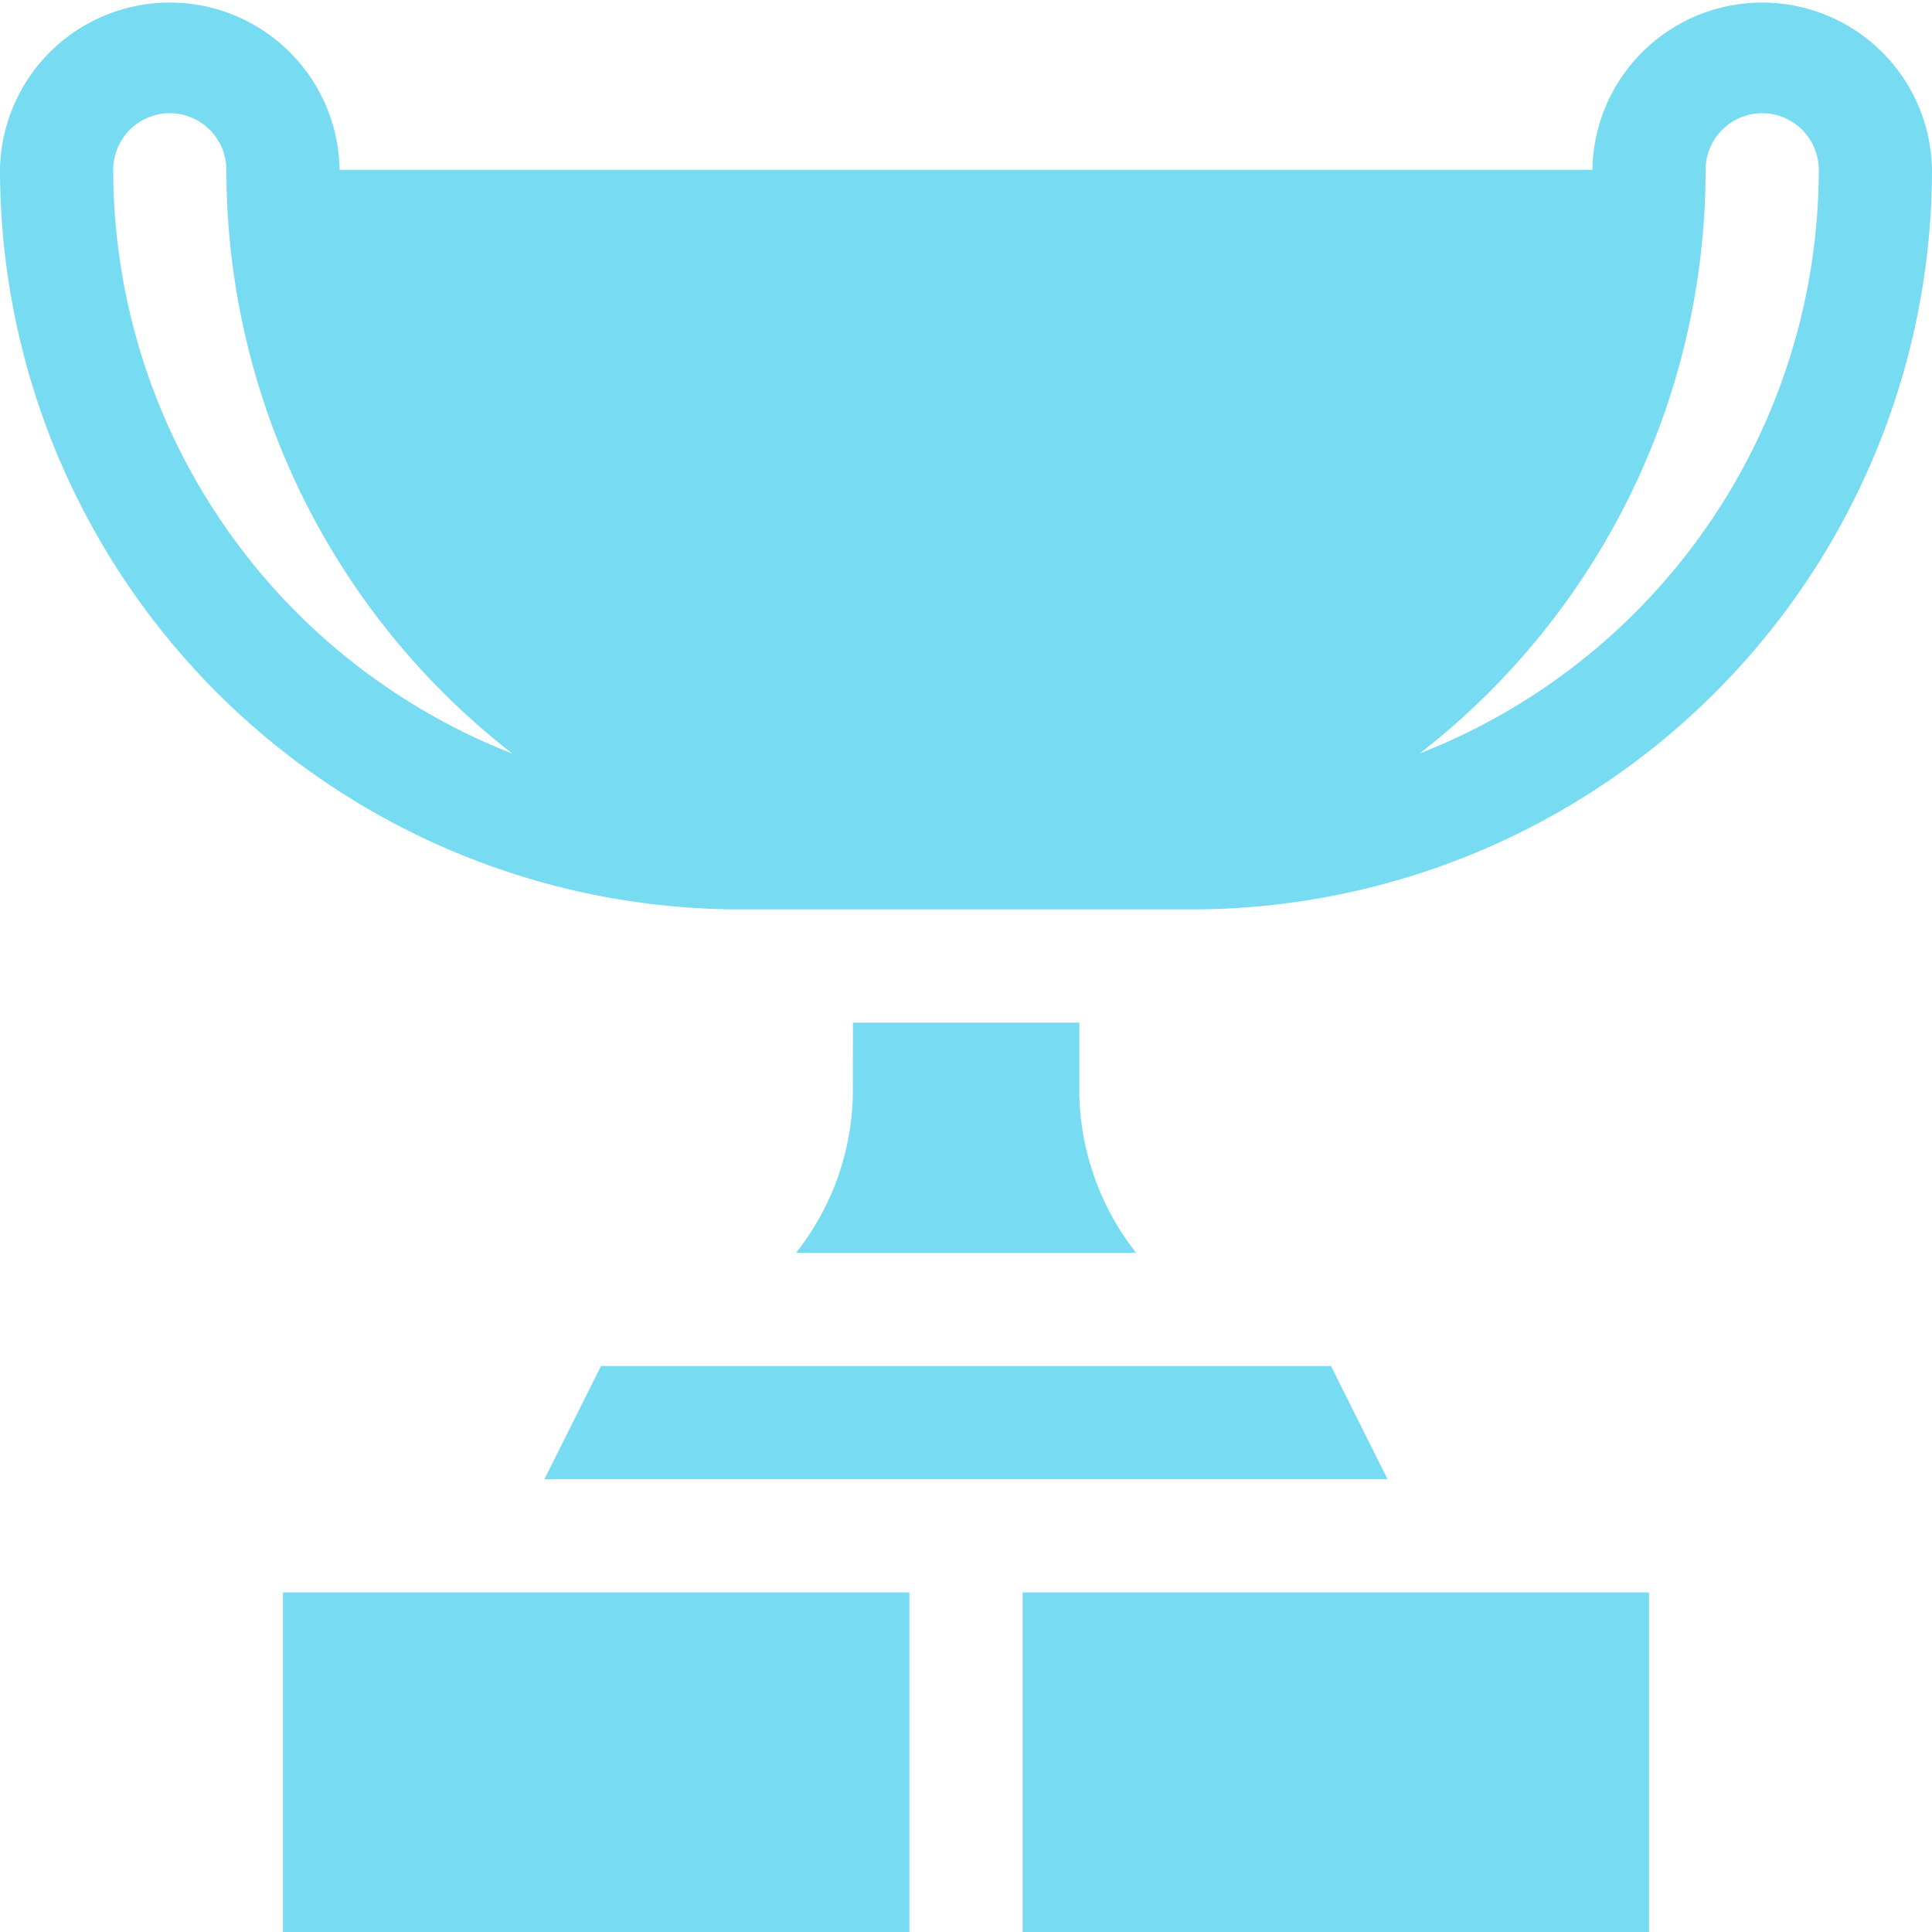
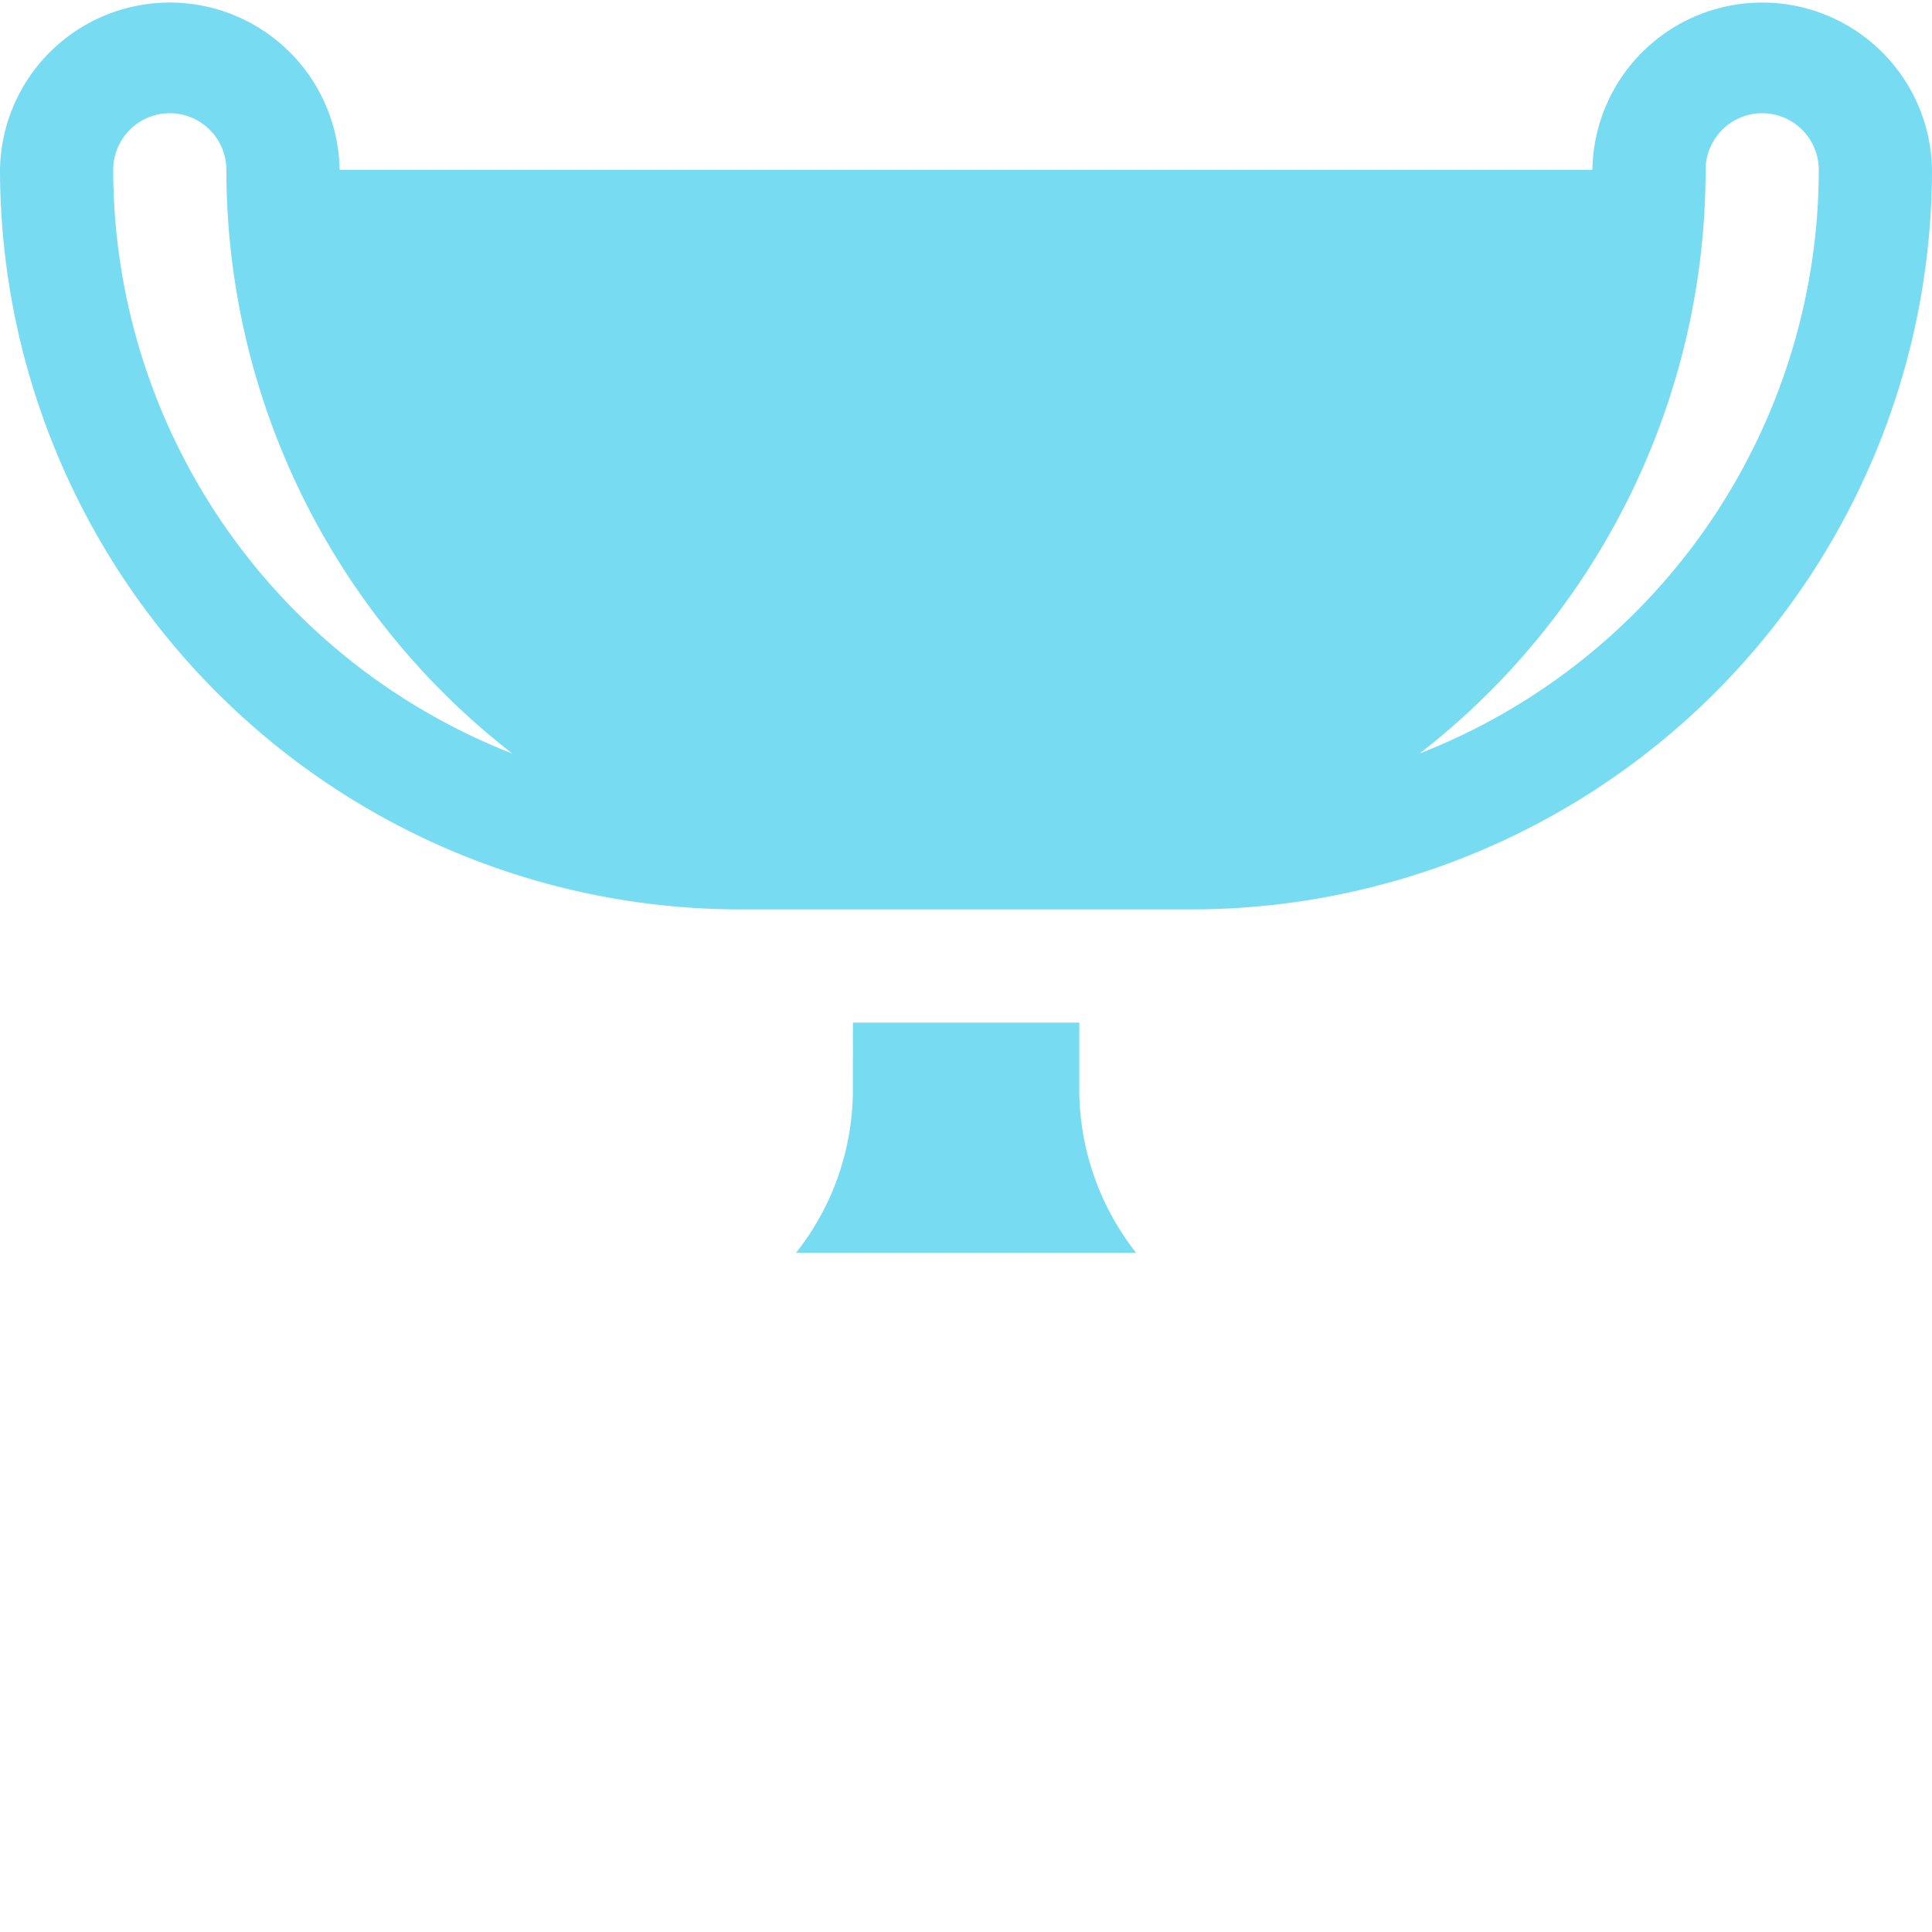
<svg xmlns="http://www.w3.org/2000/svg" width="50" height="50">
  <g fill="#77dbf2">
-     <path d="M7.324 41.211h16.211V50H7.324Z" data-name="Path 4645" />
-     <path d="M26.465 41.211h16.211V50H26.465Z" data-name="Path 4646" />
-     <path d="m35.911 38.282-1.465-2.93H15.554l-1.465 2.93Z" data-name="Path 4647" />
    <path d="M22.071 28.33a6.8 6.8 0 0 1-1.469 4.092h8.8a6.864 6.864 0 0 1-1.469-4.092v-1.865h-5.859Z" data-name="Path 4648" />
    <path d="M19.141 23.535h11.718A19.162 19.162 0 0 0 50 4.395a4.395 4.395 0 0 0-8.789 0H8.789a4.395 4.395 0 0 0-8.789 0 19.162 19.162 0 0 0 19.141 19.14ZM45.605 2.93a1.467 1.467 0 0 1 1.465 1.465A16.238 16.238 0 0 1 36.741 19.5a19.118 19.118 0 0 0 7.4-15.107 1.467 1.467 0 0 1 1.464-1.463Zm-41.211 0a1.467 1.467 0 0 1 1.465 1.465 19.118 19.118 0 0 0 7.4 15.107A16.238 16.238 0 0 1 2.93 4.395 1.467 1.467 0 0 1 4.395 2.93Z" data-name="Path 4649" />
  </g>
</svg>